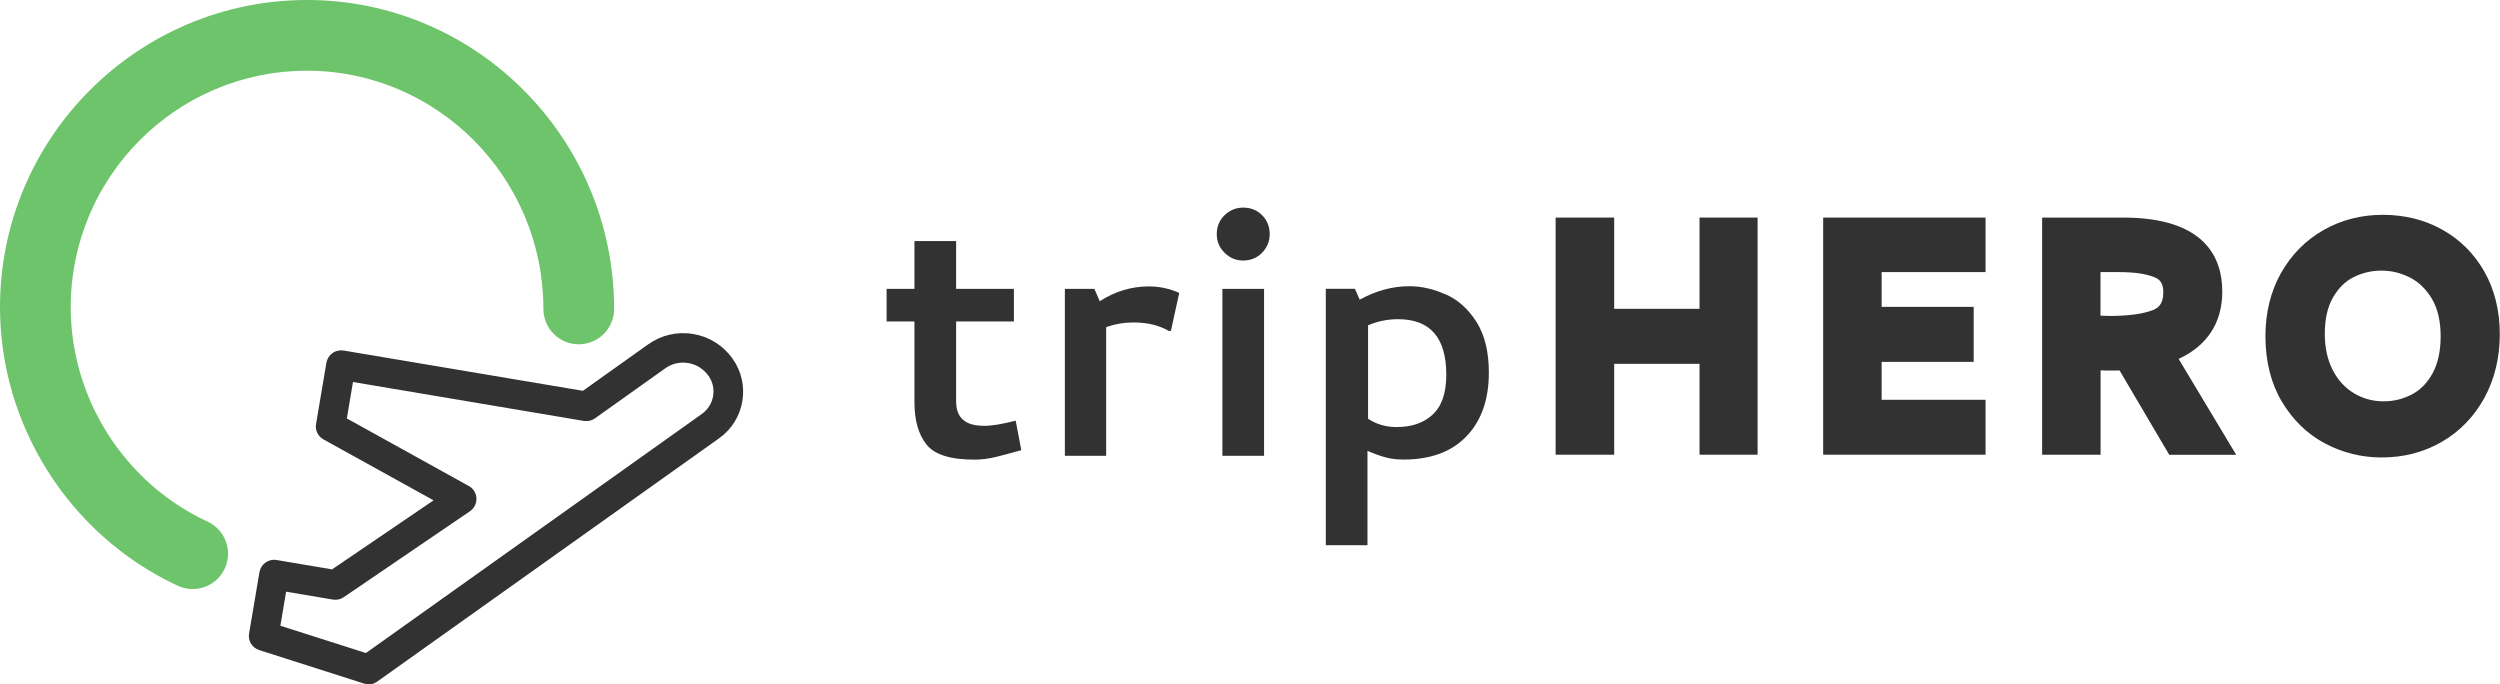
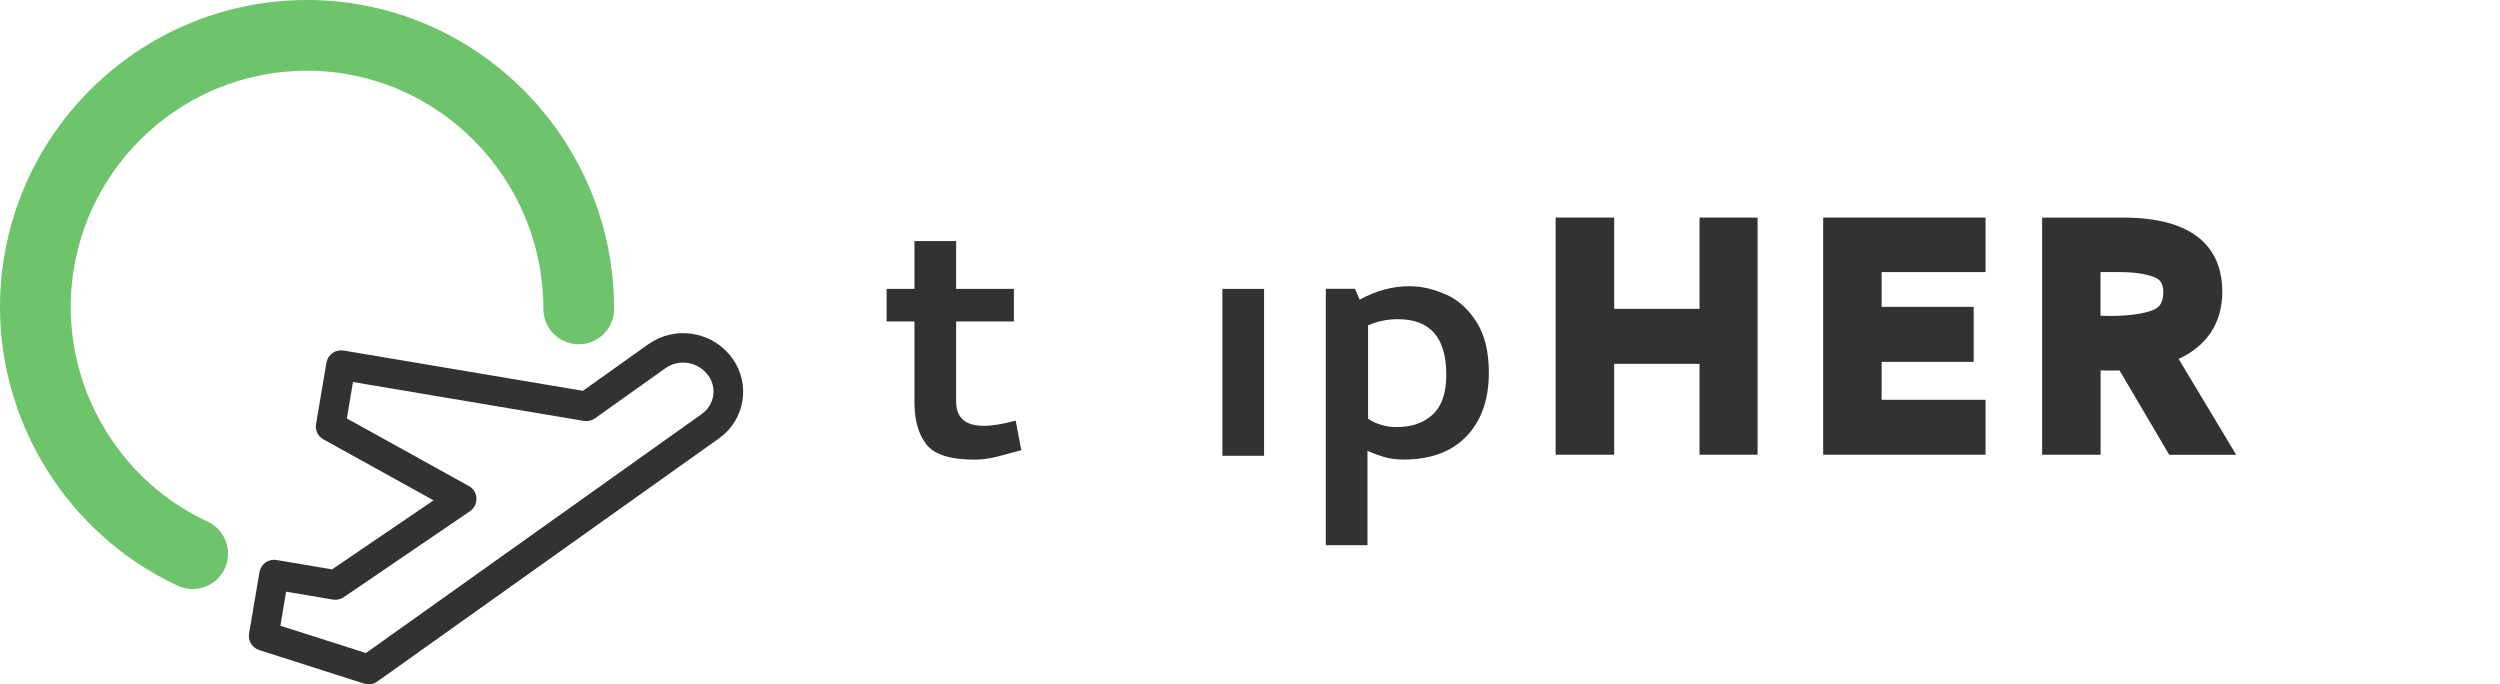
<svg xmlns="http://www.w3.org/2000/svg" viewBox="0 0 253.13 69.28">
  <g>
    <g>
      <path fill="#323232" d="M99.58,43.11c-1.85,0-2.77-.82-2.77-2.46v-8.1h5.85v-3.3h-5.85v-4.84h-4.22v4.84h-2.82v3.3h2.82v8.18c0,1.82.4,3.24,1.21,4.27.81,1.03,2.43,1.54,4.86,1.54.7,0,1.42-.09,2.13-.26.72-.18,1.59-.41,2.62-.7l-.57-2.99c-1.32.35-2.41.53-3.26.53Z" />
-       <path fill="#323232" d="M111.34,30.48l-.53-1.23h-2.99v16.9h4.18v-13.02c.88-.32,1.8-.48,2.77-.48,1.41,0,2.61.29,3.61.88l.18-.04.84-3.83c-.97-.44-2-.66-3.08-.66-1.76,0-3.42.5-4.97,1.5Z" />
      <rect fill="#323232" x="123.77" y="29.25" width="4.22" height="16.9" />
-       <path fill="#323232" d="M125.88,21.02c-.73,0-1.36.26-1.89.77-.53.51-.79,1.15-.79,1.91s.26,1.36.79,1.89c.53.53,1.16.79,1.89.79s1.4-.26,1.91-.79c.51-.53.77-1.16.77-1.89s-.26-1.4-.77-1.91c-.51-.51-1.15-.77-1.91-.77Z" />
      <path fill="#323232" d="M146.39,29.82c-1.23-.56-2.46-.84-3.7-.84-1.7,0-3.37.46-5.02,1.36l-.48-1.1h-2.95v25.96h4.22v-9.55c.67.29,1.28.51,1.83.66.54.15,1.15.22,1.83.22,2.73,0,4.85-.78,6.36-2.35,1.51-1.57,2.27-3.72,2.27-6.45,0-2.11-.42-3.82-1.25-5.13s-1.87-2.24-3.1-2.79ZM145.05,41.99c-.92.84-2.13,1.25-3.63,1.25-1.09,0-2.05-.28-2.9-.84v-9.46c.94-.41,1.95-.62,3.04-.62,3.26,0,4.88,1.88,4.88,5.63,0,1.85-.46,3.19-1.39,4.03Z" />
      <polygon fill="#323232" points="172.08 31.27 163.44 31.27 163.44 22.03 157.51 22.03 157.51 46.04 163.44 46.04 163.44 36.84 172.08 36.84 172.08 46.04 177.96 46.04 177.96 22.03 172.08 22.03 172.08 31.27" />
      <polygon fill="#323232" points="184.6 46.04 201.04 46.04 201.04 40.48 190.52 40.48 190.52 36.64 199.84 36.64 199.84 31.07 190.52 31.07 190.52 27.55 201.04 27.55 201.04 22.03 184.6 22.03 184.6 46.04" />
      <path fill="#323232" d="M225.01,29.51c0-3.41-1.74-7.48-10.04-7.48h-8.2v24.01h5.92v-8.54c.31.01.56.02.76.02.45,0,.84,0,1.16-.01l5.03,8.54h6.78l-5.83-9.71c2.9-1.34,4.42-3.67,4.42-6.82ZM212.68,27.55h1.88c1.56,0,2.78.18,3.63.54.42.18.85.5.85,1.5,0,1.23-.54,1.6-1.06,1.81-1.01.39-2.49.59-4.38.59-.3,0-.61-.01-.92-.03v-4.41Z" />
-       <path fill="#323232" d="M251.55,27.5c-1.05-1.83-2.49-3.27-4.29-4.26-1.78-.99-3.8-1.49-5.99-1.49s-4.22.52-6.02,1.55c-1.81,1.03-3.25,2.5-4.3,4.36-1.04,1.85-1.57,4-1.57,6.37,0,2.55.56,4.78,1.66,6.63,1.11,1.86,2.58,3.29,4.37,4.24,1.78.94,3.71,1.42,5.73,1.42,2.25,0,4.31-.54,6.13-1.6,1.82-1.06,3.26-2.57,4.3-4.47,1.02-1.89,1.54-4.05,1.54-6.42s-.53-4.51-1.57-6.34ZM241.4,40.64c-1.13,0-2.13-.27-3.05-.82-.91-.55-1.62-1.31-2.15-2.34-.54-1.04-.81-2.28-.81-3.68,0-1.49.28-2.73.83-3.68.55-.95,1.22-1.62,2.07-2.05.87-.44,1.82-.67,2.83-.67s1.95.23,2.87.69c.9.45,1.63,1.15,2.23,2.14.59.98.9,2.26.9,3.8s-.28,2.8-.83,3.79c-.55.98-1.23,1.67-2.09,2.12-.89.46-1.81.69-2.8.69Z" />
    </g>
    <g>
      <path fill="#323232" d="M37.31,69.28c-.15,0-.31-.02-.46-.07l-10.61-3.39c-.71-.23-1.15-.94-1.02-1.68l1.05-6.21c.07-.39.29-.74.61-.97s.73-.33,1.12-.26l5.62.95,10.28-6.99-11.15-6.17c-.56-.31-.86-.93-.75-1.56l1.05-6.21c.07-.39.29-.74.61-.97.32-.23.73-.32,1.12-.26l24.24,4.08,6.6-4.7c1.34-.95,2.96-1.33,4.58-1.05,1.62.27,3.03,1.16,3.98,2.5,1.84,2.59,1.24,6.2-1.36,8.05l-34.64,24.65c-.26.18-.56.28-.87.28ZM28.39,63.36l8.66,2.76,34.03-24.22c1.24-.89,1.54-2.62.65-3.86-.49-.68-1.21-1.14-2.04-1.28s-1.66.05-2.34.54l-7.11,5.06c-.32.23-.73.32-1.12.26l-23.38-3.94-.62,3.69,12.35,6.84c.46.25.75.72.77,1.24.02.52-.22,1.02-.65,1.31l-12.79,8.71c-.32.22-.71.3-1.09.24l-4.74-.8-.58,3.45Z" />
      <path fill="#6DC46B" d="M19.5,59.64c-.5,0-1.01-.11-1.5-.33l-.27-.13C6.96,54.05,0,43.03,0,31.1,0,13.95,13.95,0,31.09,0s31.09,14.03,31.09,31.28c0,1.98-1.6,3.58-3.58,3.58s-3.58-1.6-3.58-3.58c0-13.3-10.74-24.12-23.94-24.12S7.16,17.9,7.16,31.1c0,9.19,5.36,17.68,13.67,21.63l.18.08c1.79.83,2.58,2.95,1.75,4.75-.6,1.31-1.9,2.08-3.25,2.08Z" />
    </g>
  </g>
</svg>